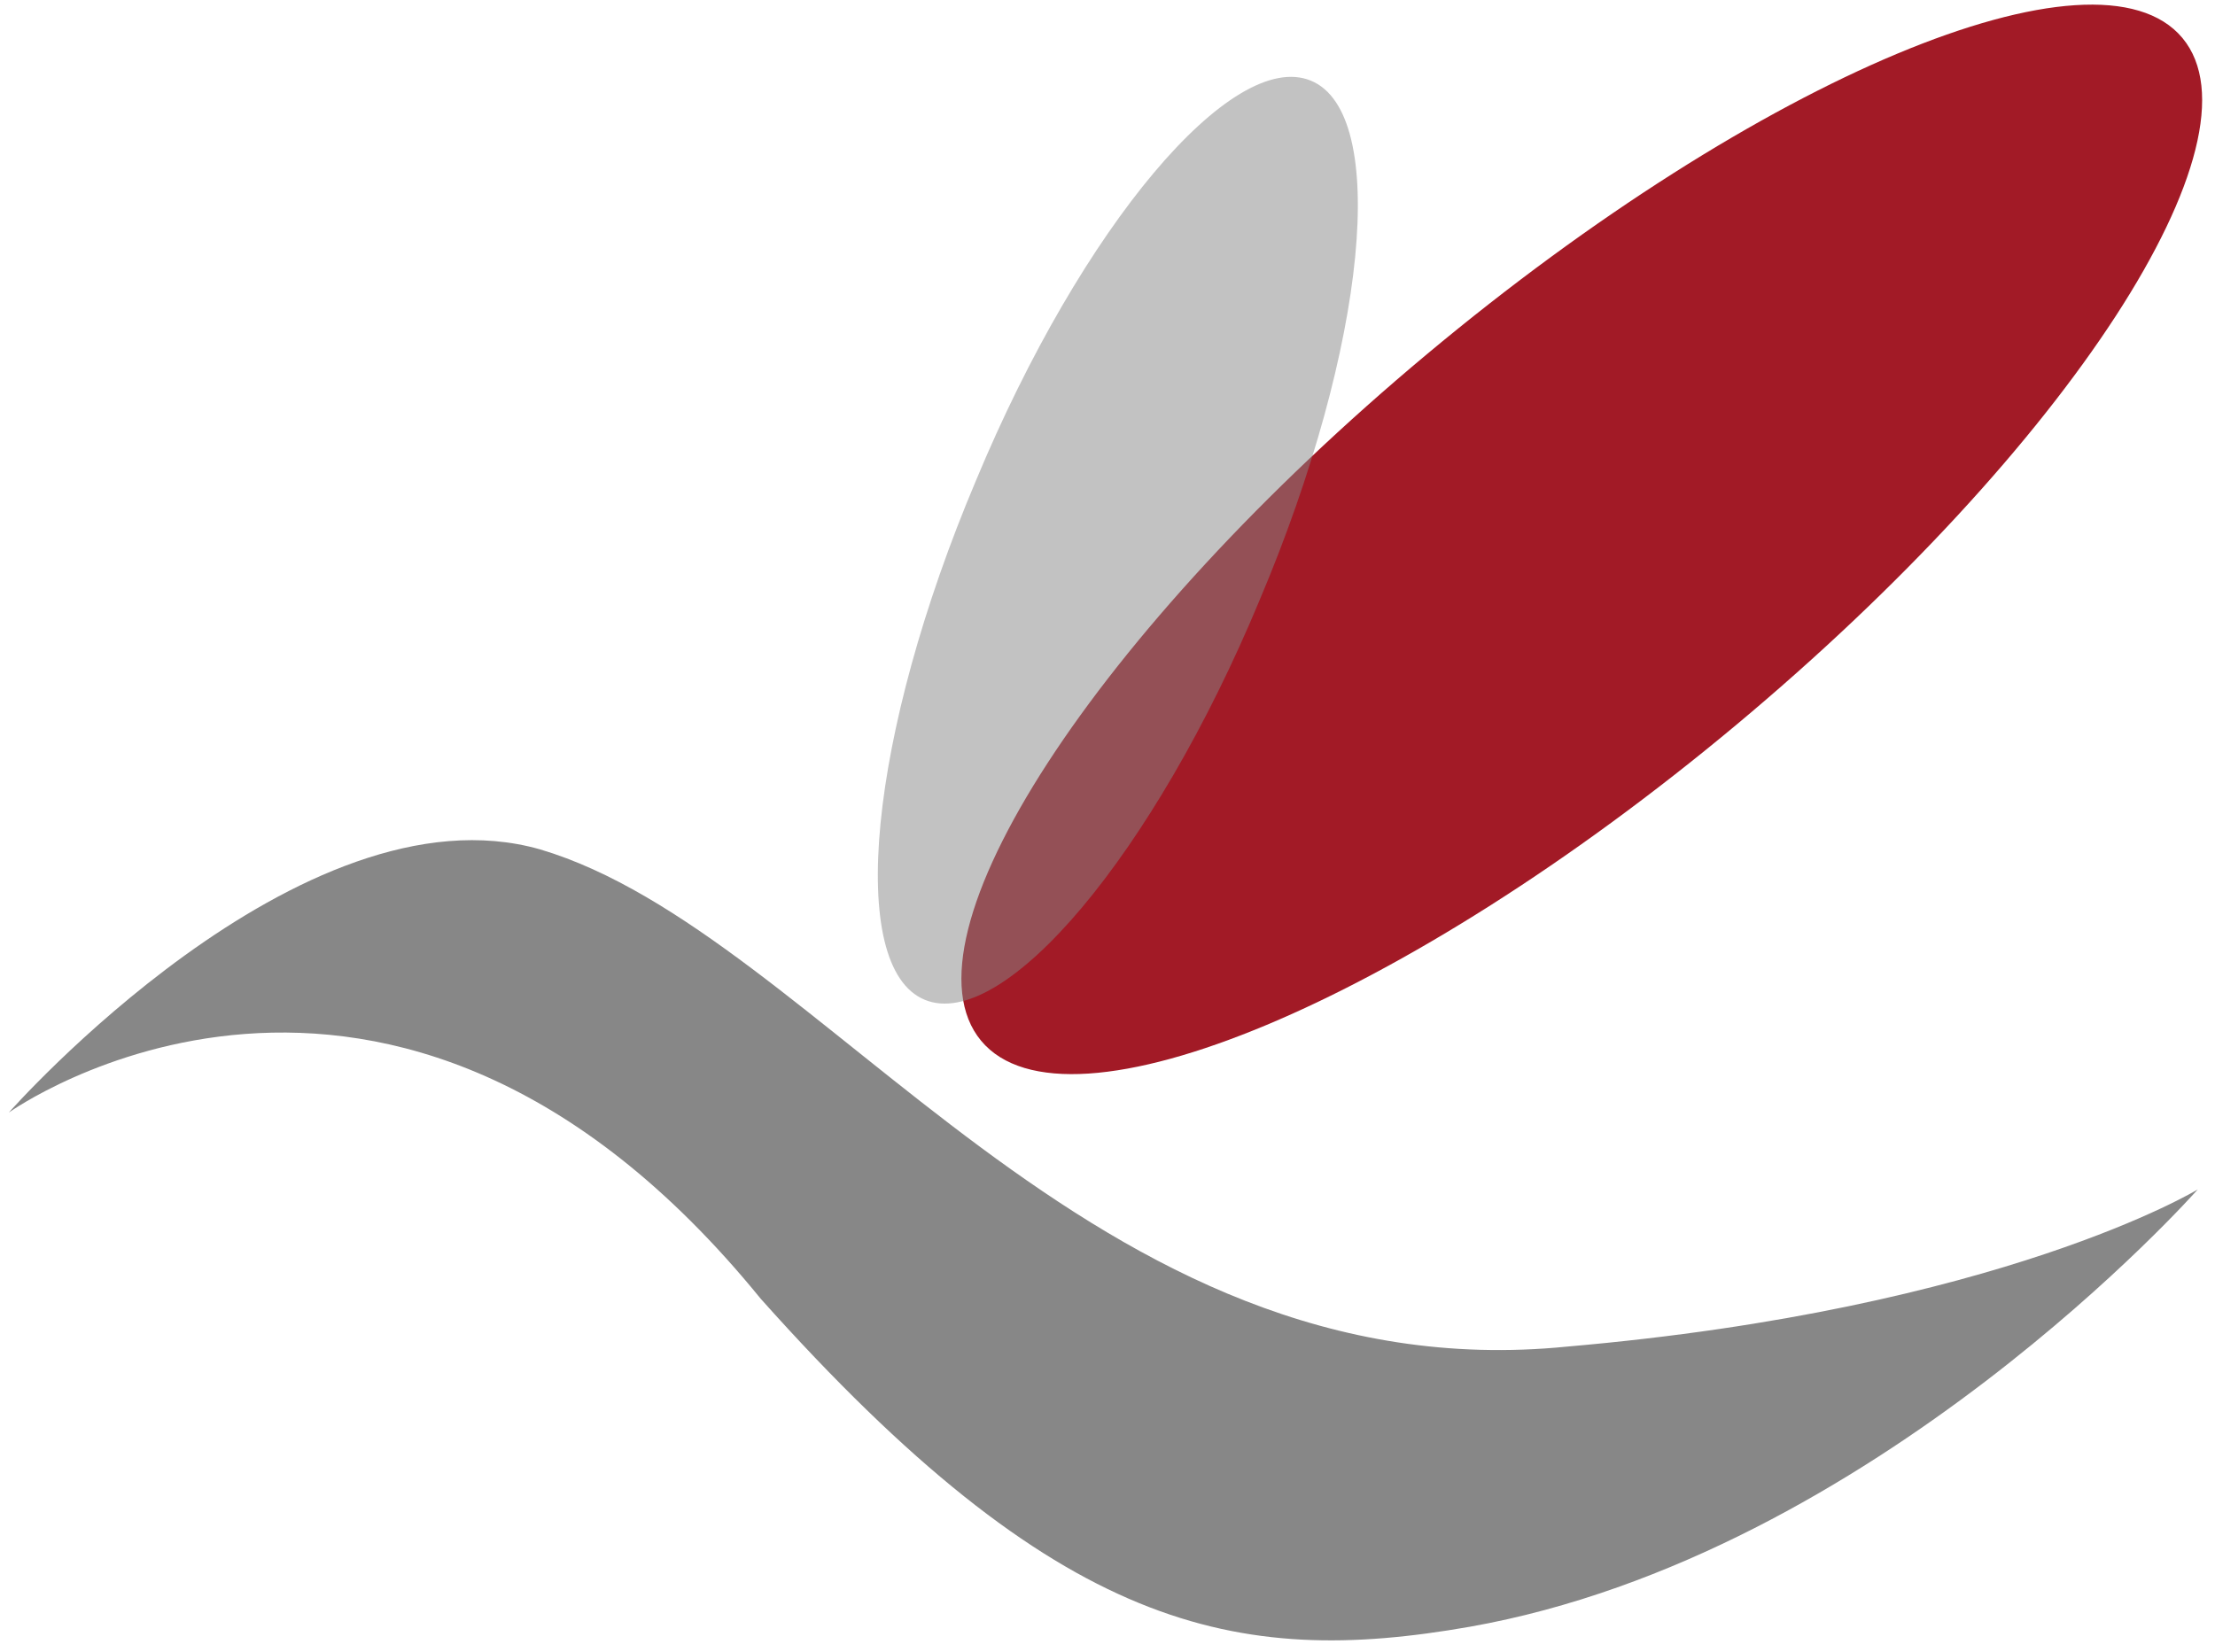
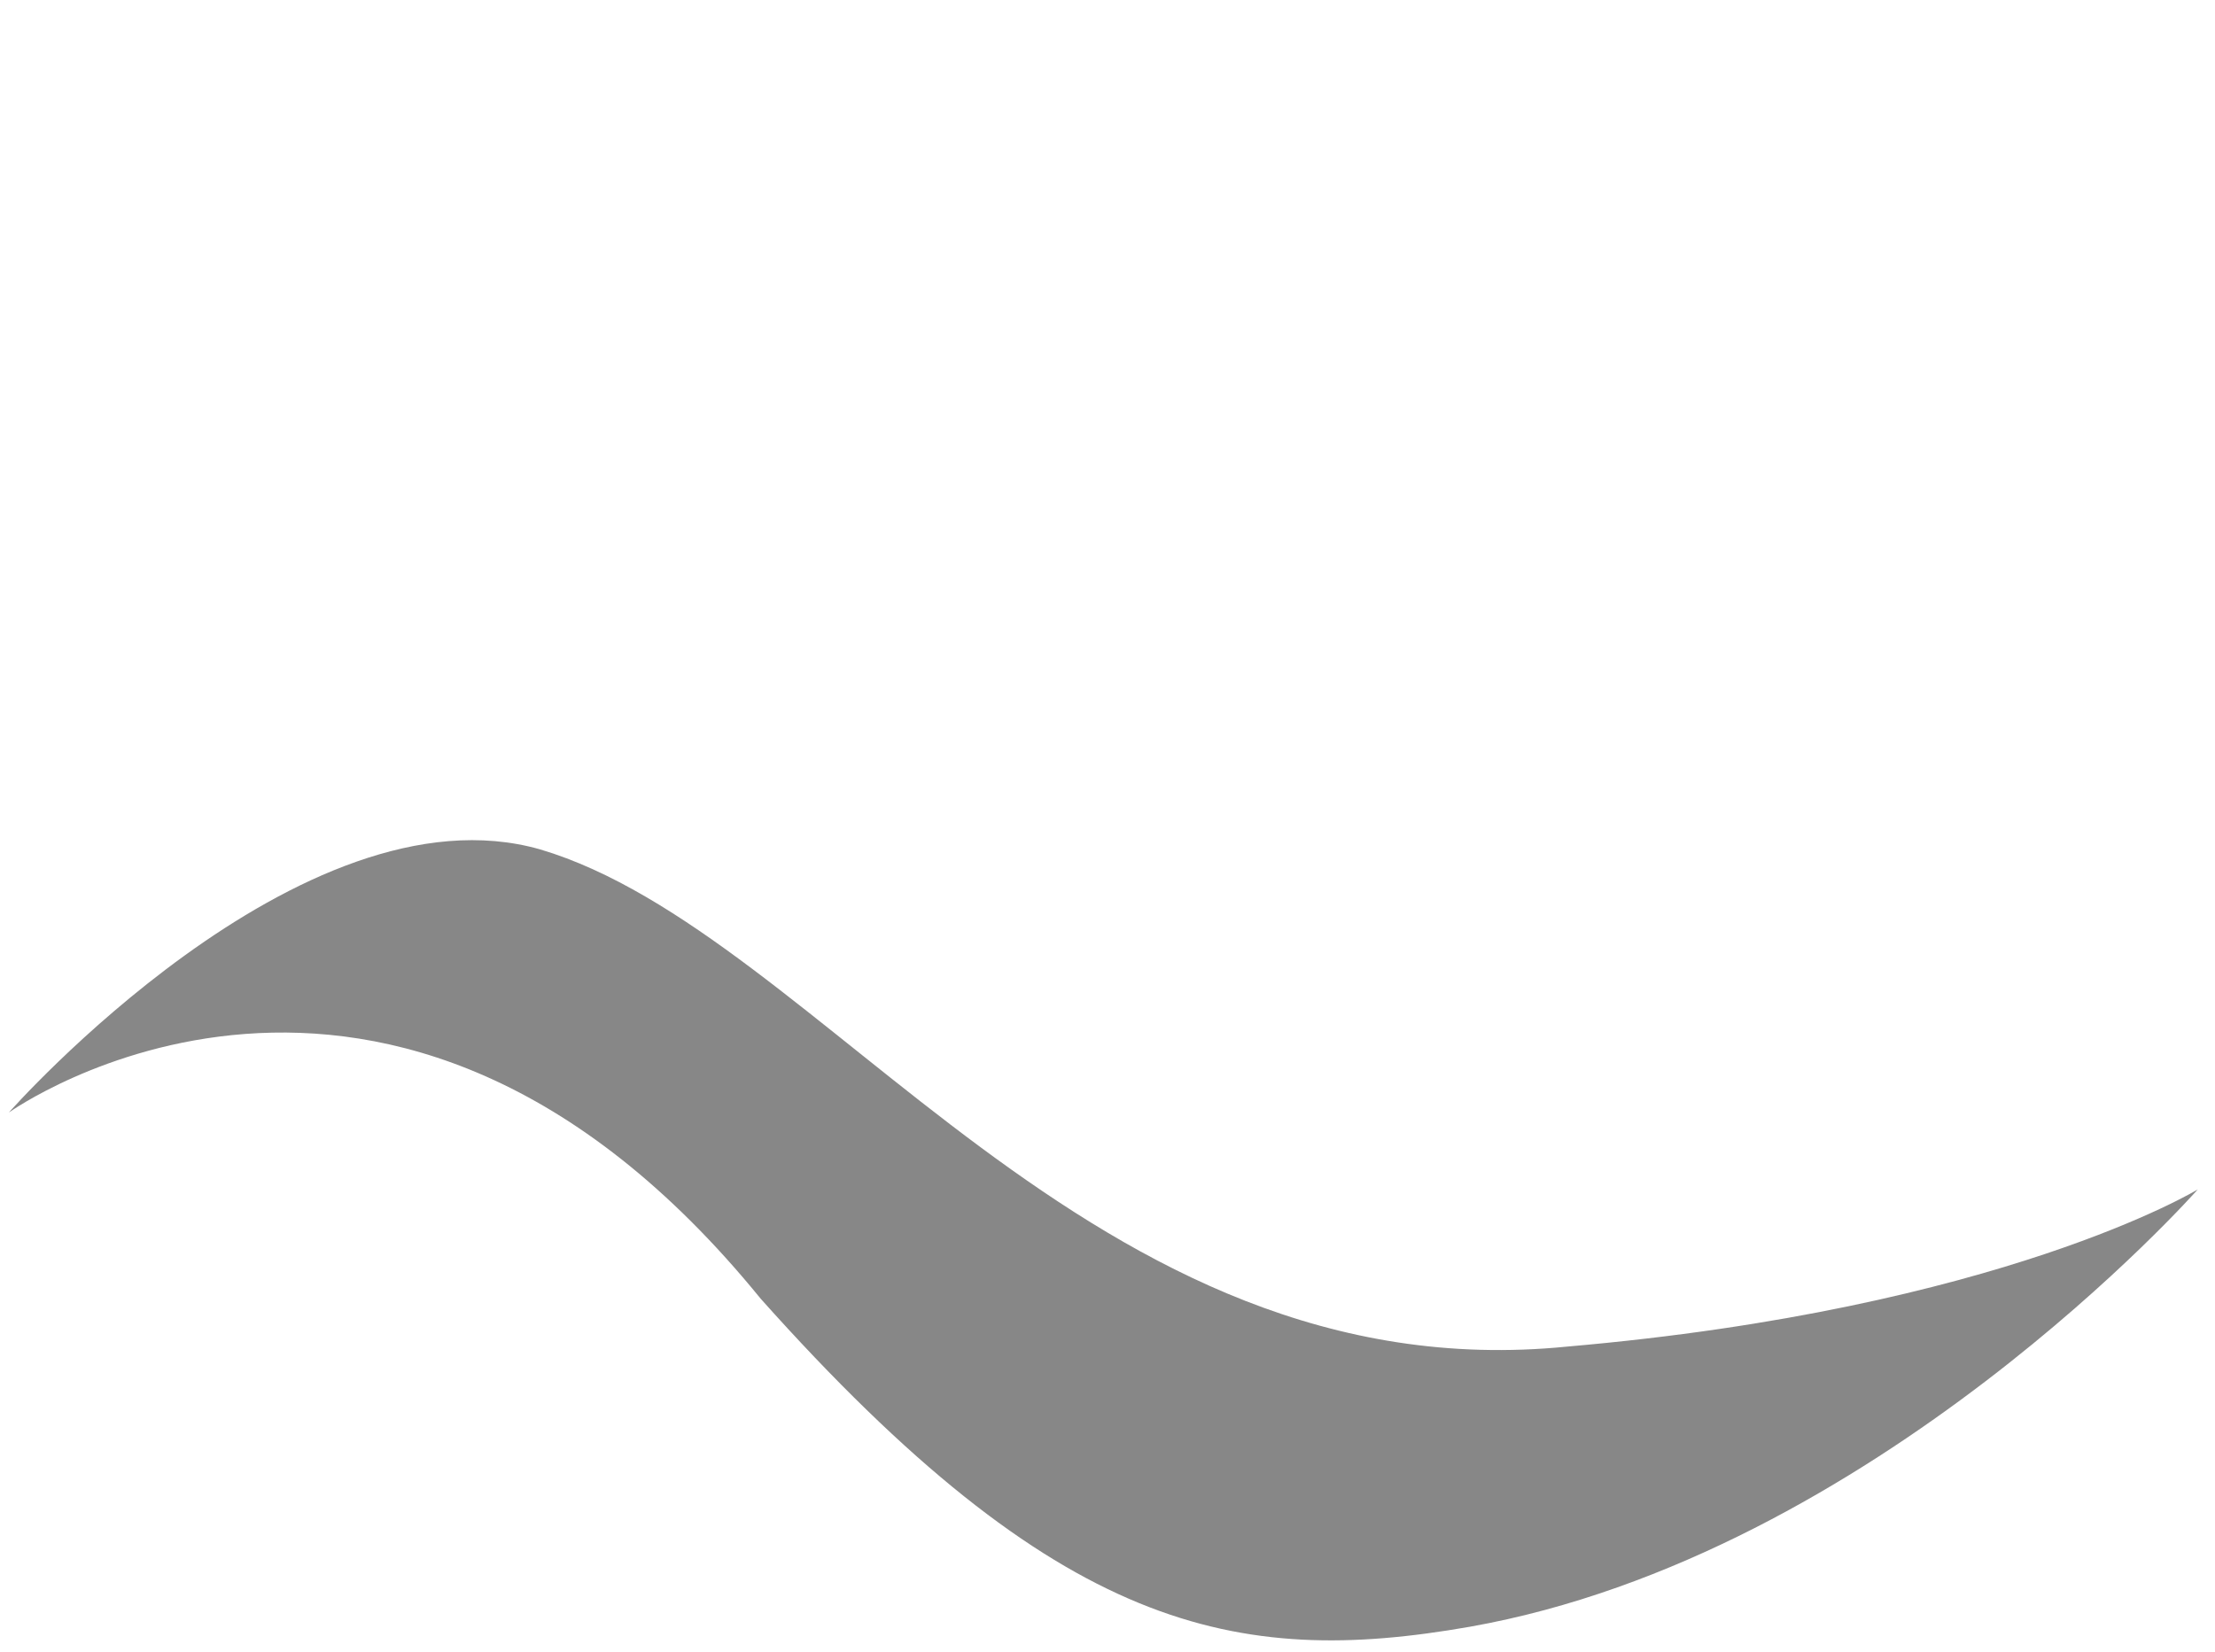
<svg xmlns="http://www.w3.org/2000/svg" width="122" height="91" viewBox="0 0 122 91" fill="none">
-   <path d="M120.205 2.092C124.911 7.739 113.899 24.68 95.64 39.927C77.381 55.174 58.746 62.986 54.04 57.339C49.334 51.692 60.346 34.751 78.605 19.503C96.864 4.256 115.499 -3.555 120.205 2.092Z" fill="#A21A26" />
-   <path opacity="0.5" d="M72.205 4.445C76.534 6.233 75.311 19.033 69.381 33.056C63.546 47.08 55.264 56.868 50.934 55.08C46.605 53.292 47.828 40.492 53.758 26.468C59.593 12.445 67.875 2.656 72.205 4.445Z" fill="#878787" />
  <path d="M0.487 61.292C0.487 61.292 16.581 43.033 29.758 46.797C45.287 51.409 60.063 76.821 86.322 74.186C110.228 72.115 121.052 65.527 121.052 65.527C121.052 65.527 103.264 85.668 80.958 89.621C68.064 91.88 58.275 89.903 41.899 71.55C21.381 46.327 0.487 61.292 0.487 61.292Z" fill="#878787" />
</svg>